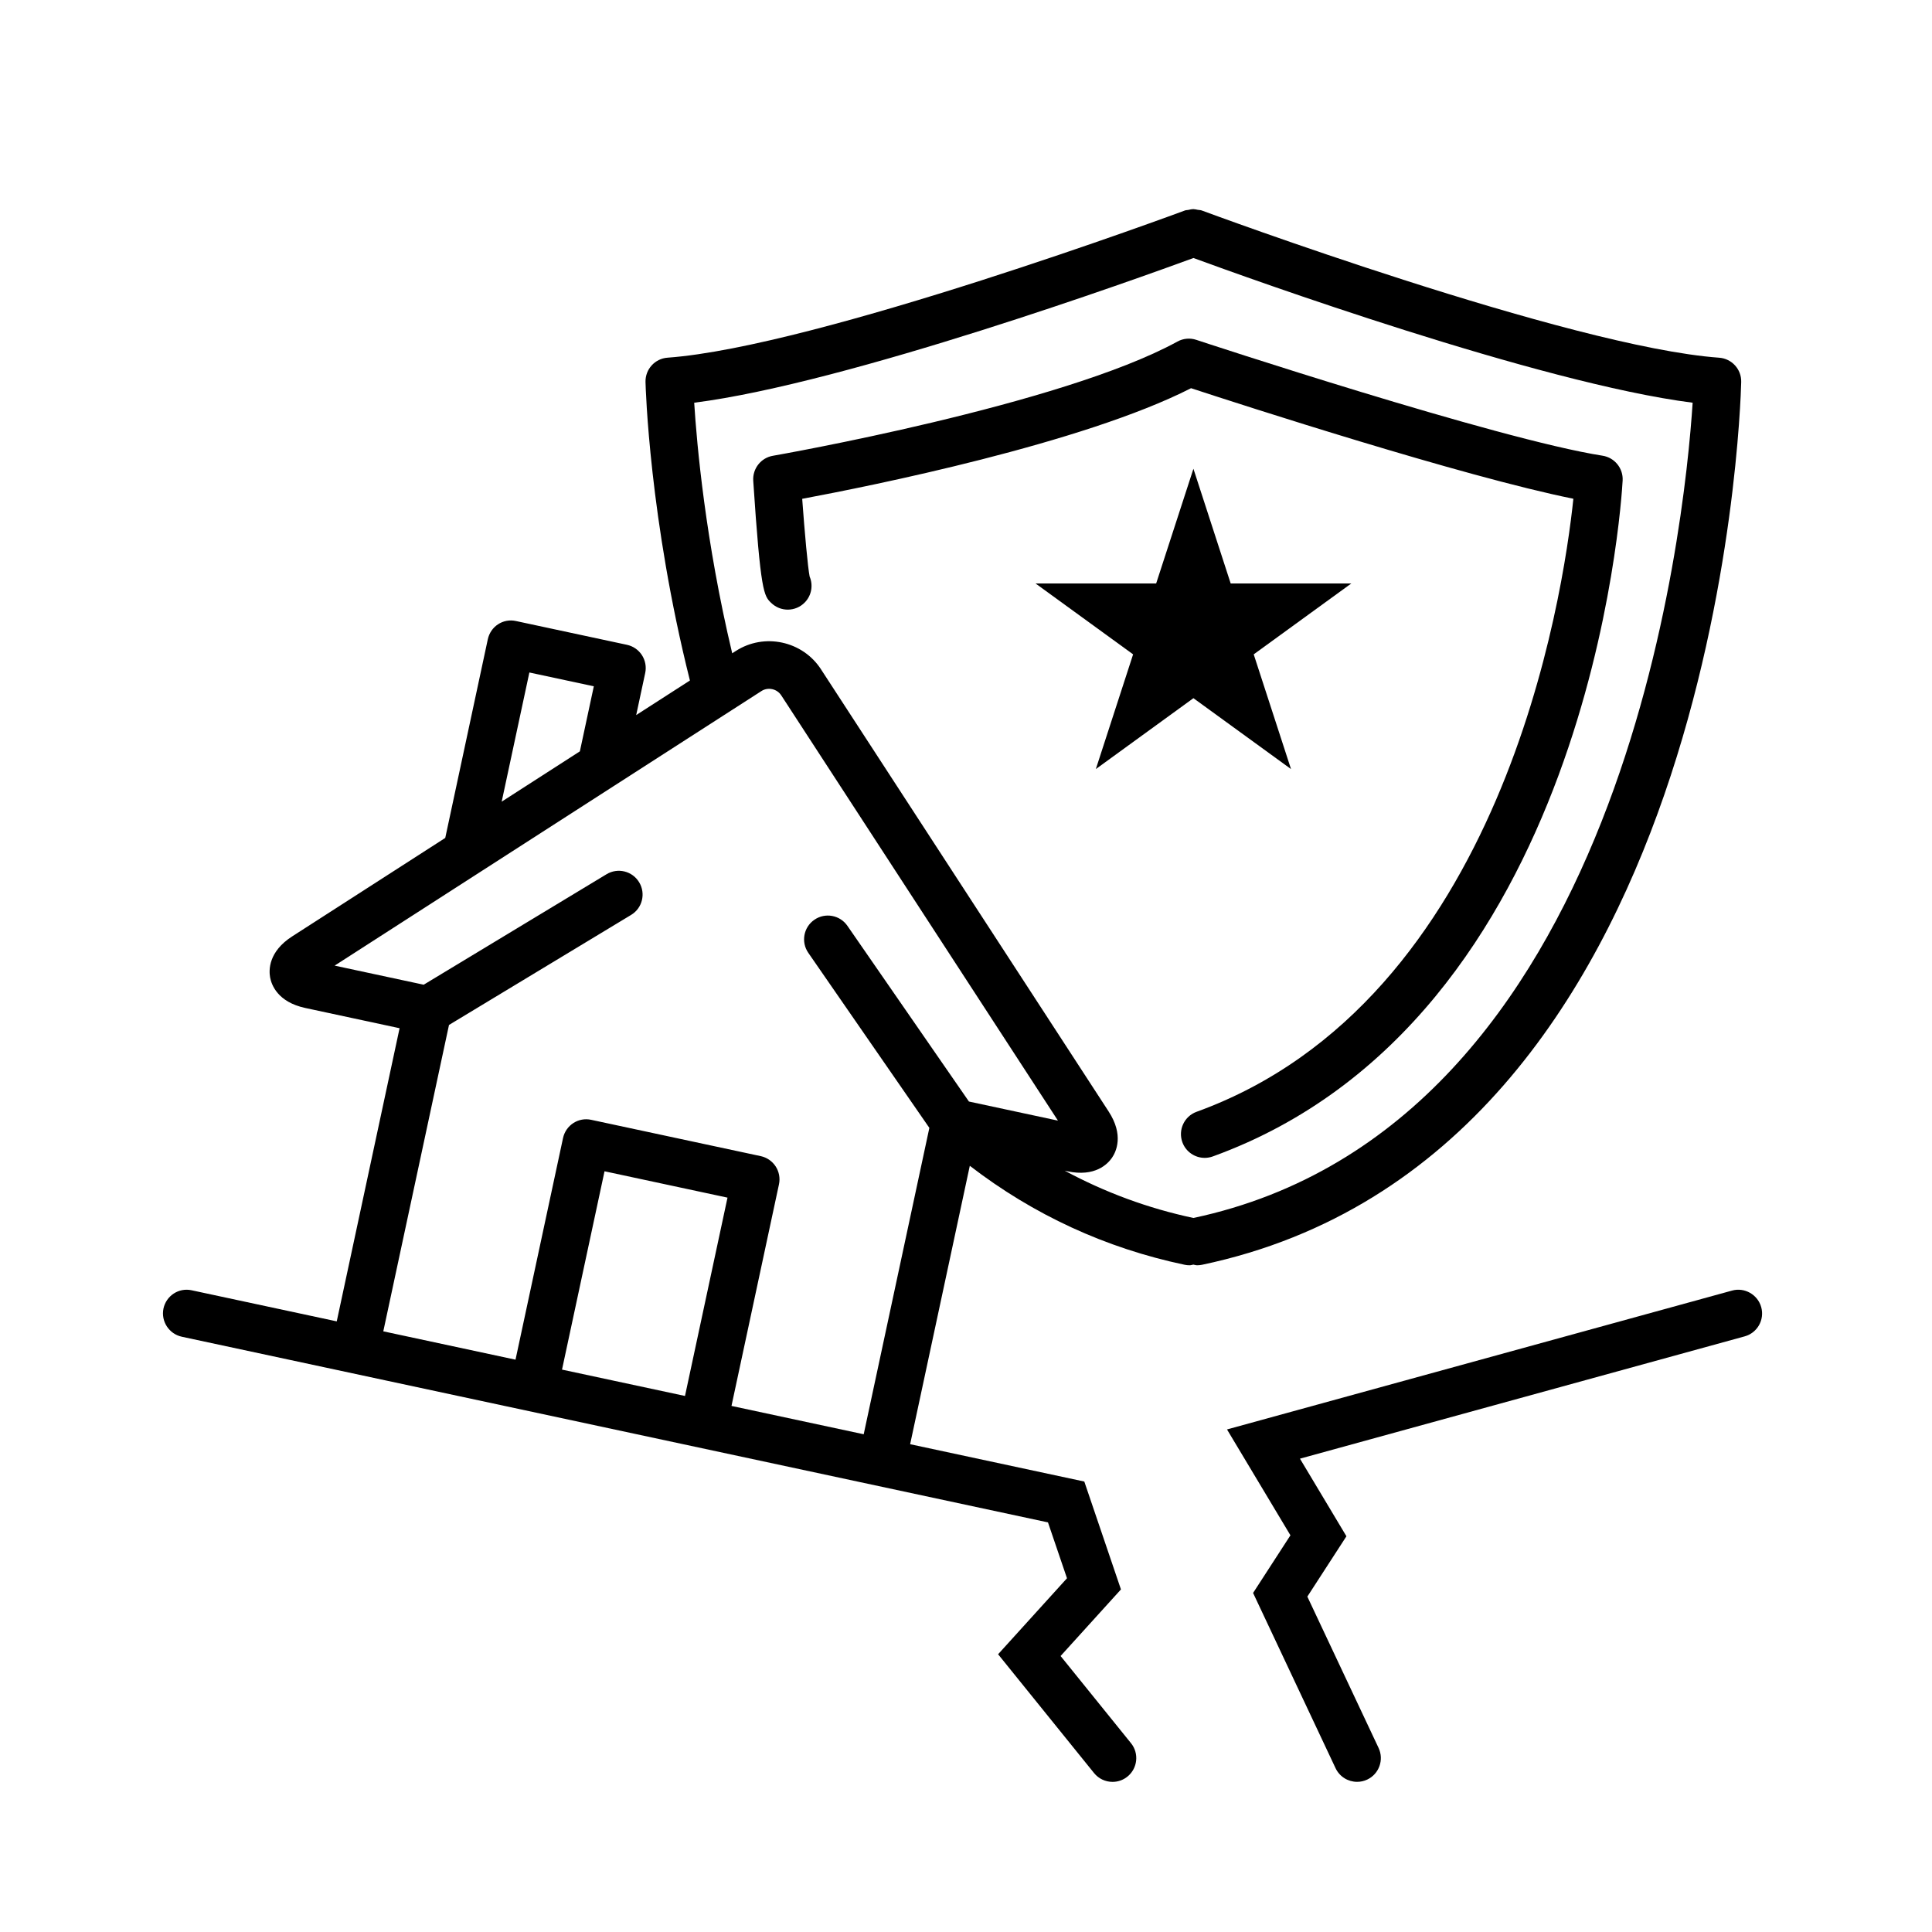
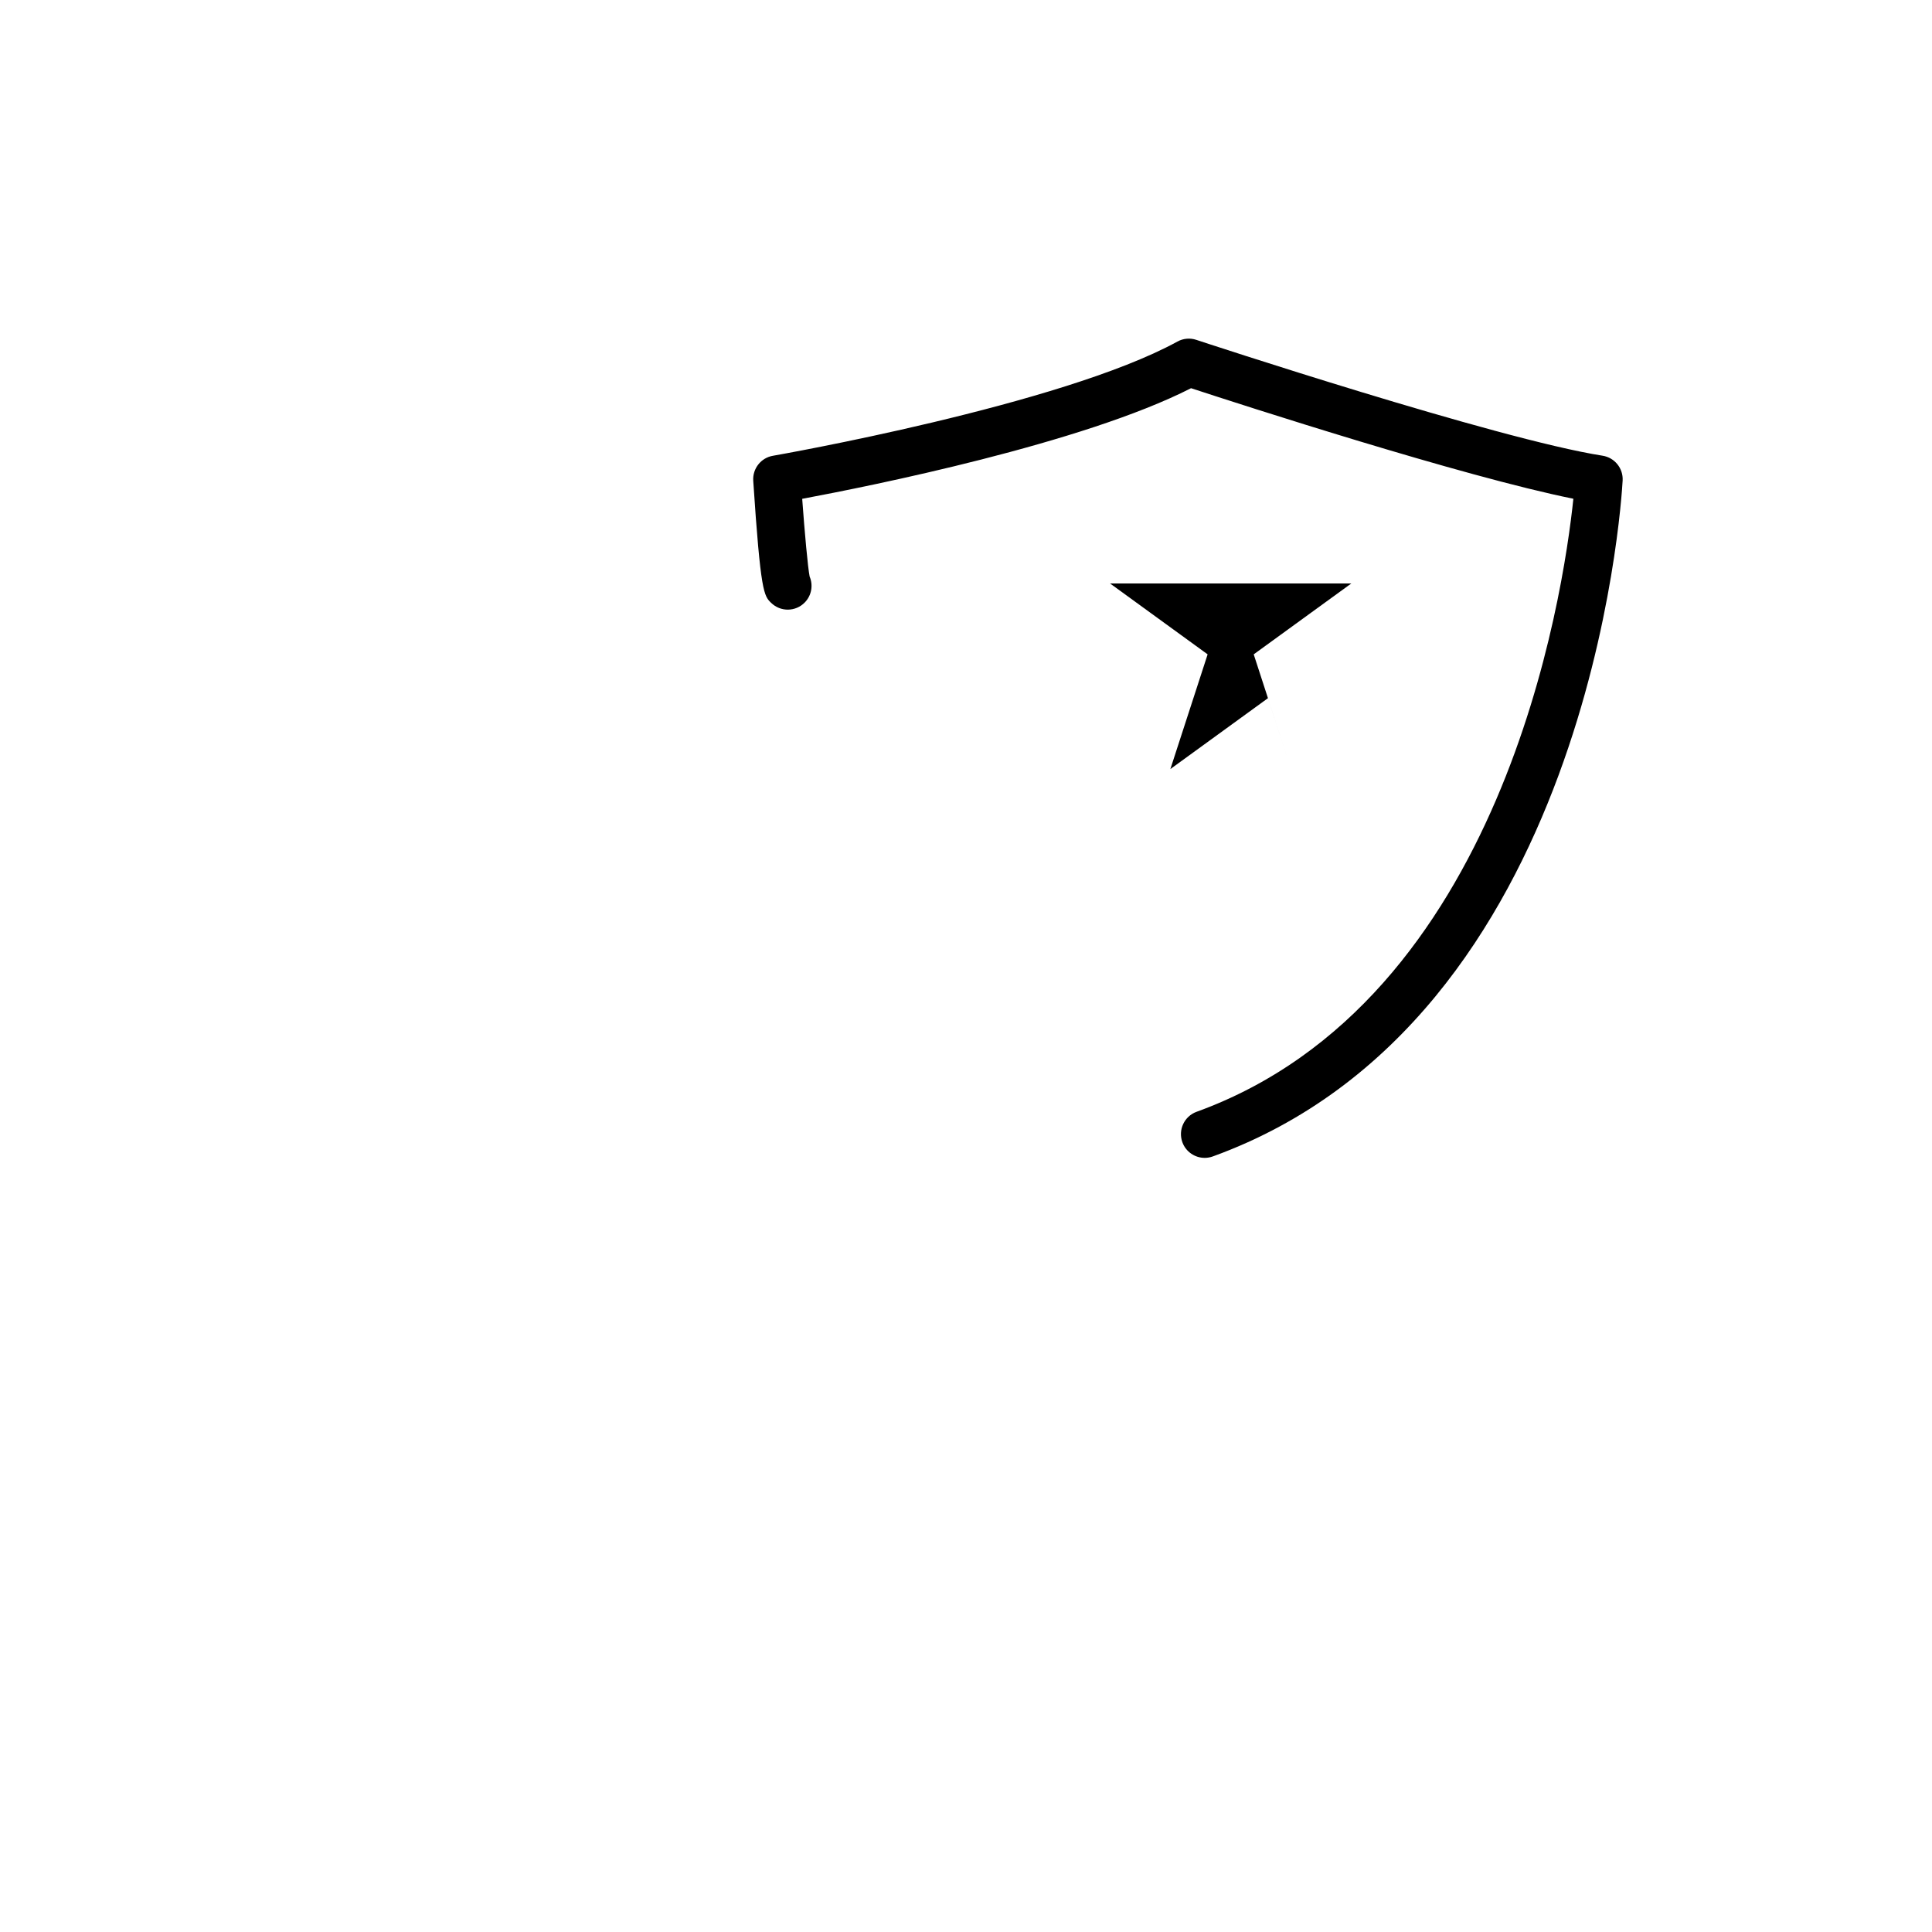
<svg xmlns="http://www.w3.org/2000/svg" fill="#000000" width="800px" height="800px" version="1.1" viewBox="144 144 512 512">
  <g>
-     <path d="m486.13 347.81-9.883-30.398 25.859-18.785h-31.961l-9.875-30.398-9.875 30.398h-31.965l25.855 18.785-9.875 30.398 25.859-18.785z" />
-     <path d="m192.19 498.25 38.445 8.238 15.629 3.352 175.46 37.609 5.039 14.805-18.258 20.141 25.422 31.477c1.246 1.543 3.066 2.344 4.906 2.344 1.391 0 2.785-0.453 3.949-1.398 2.707-2.191 3.129-6.16 0.945-8.855l-18.66-23.102 15.996-17.645-9.711-28.59-46.156-9.895 15.812-73.781c16.898 13 35.996 21.82 56.941 26.23 0.434 0.094 0.875 0.133 1.305 0.133 0.348 0 0.668-0.121 1-0.176 0.332 0.059 0.656 0.176 1 0.176 0.43 0 0.867-0.043 1.305-0.133 136.39-28.691 142.67-225.59 142.88-233.95 0.082-3.363-2.492-6.191-5.844-6.43-39.574-2.859-136.17-38.668-137.14-39.027-0.34-0.125-0.688-0.102-1.031-0.164-0.379-0.074-0.738-0.176-1.129-0.184-0.492 0-0.938 0.105-1.41 0.215-0.277 0.062-0.555 0.023-0.824 0.125-0.969 0.367-97.574 36.168-137.15 39.027-3.352 0.238-5.918 3.066-5.844 6.43 0.039 1.504 1.016 36.242 11.77 79.117l-14.238 9.164 2.387-11.141c0.352-1.637 0.039-3.336-0.867-4.742-0.914-1.406-2.336-2.387-3.973-2.738l-29.391-6.297c-3.449-0.77-6.75 1.441-7.481 4.836l-11.277 52.641-40.551 26.086c-6.336 4.066-6.211 8.957-5.863 10.871 0.348 1.914 1.953 6.523 9.312 8.105l25 5.367-16.652 77.688-38.441-8.238c-3.438-0.75-6.746 1.441-7.481 4.836-0.703 3.391 1.465 6.742 4.867 7.473zm133.34 15.695-32.59-6.984 11.266-52.559 32.59 6.984zm2.438-263.22c40.688-5.176 118.07-33.125 132.31-38.348 14.234 5.223 91.598 33.168 132.29 38.348-2.121 32.582-18.309 191.8-132.3 216.05-12.078-2.57-23.457-6.797-34.109-12.531l0.691 0.152c7.406 1.594 10.727-1.973 11.828-3.562 1.102-1.605 3.219-6.008-0.902-12.316l-76.203-117.14c0-0.008 0-0.012-0.008-0.02-4.898-7.519-15.047-9.691-22.578-4.836l-0.945 0.609c-7.094-29.762-9.383-55.367-10.074-66.41zm-43.68 71.492 17.078 3.66-3.695 17.238-20.719 13.332zm-21.301 93.406 48.266-29.164c2.981-1.793 3.93-5.668 2.129-8.648-1.793-2.973-5.66-3.938-8.648-2.129l-48.453 29.277-23.598-5.059 73.934-47.566c0.059-0.039 0.113-0.07 0.164-0.105l31.023-19.957c0.051-0.039 0.102-0.062 0.152-0.094l7.848-5.051c1.707-1.098 4.094-0.594 5.207 1.121 0.008 0.008 0.012 0.012 0.02 0.02l73.336 112.71-23.59-5.059-32.207-46.566c-1.977-2.867-5.914-3.578-8.762-1.598-2.867 1.977-3.578 5.902-1.598 8.762l32.078 46.383-17.398 81.195-35.039-7.508 12.582-58.719c0.352-1.637 0.039-3.336-0.867-4.742-0.914-1.406-2.336-2.387-3.969-2.738l-44.91-9.621c-3.426-0.754-6.75 1.441-7.481 4.836l-12.59 58.727-35.039-7.512z" />
+     <path d="m486.13 347.81-9.883-30.398 25.859-18.785h-31.961h-31.965l25.855 18.785-9.875 30.398 25.859-18.785z" />
    <path d="m348.37 303.77c2.488 2.426 6.469 2.387 8.906-0.113 1.828-1.871 2.25-4.59 1.289-6.859-0.484-2.426-1.309-11.523-1.973-20.605 18.031-3.371 74.312-14.656 103.05-29.316 13.195 4.328 72.082 23.41 101.32 29.297-2.684 25.625-18.672 133.03-99.844 162.46-3.273 1.184-4.957 4.797-3.777 8.066 0.926 2.562 3.344 4.148 5.918 4.148 0.711 0 1.441-0.125 2.148-0.379 99.793-36.188 108.29-173.32 108.61-179.14 0.172-3.231-2.129-6.059-5.32-6.562-27.91-4.363-106.86-30.438-107.66-30.699-1.668-0.559-3.477-0.391-5.012 0.453-30.766 16.891-106.44 30.133-107.2 30.266-3.176 0.547-5.414 3.406-5.207 6.625 1.957 29.641 2.832 30.492 4.742 32.355z" />
-     <path d="m603 486.02-133.83 36.797 16.809 28.055-9.898 15.277 21.859 46.445c1.078 2.281 3.336 3.613 5.707 3.613 0.902 0 1.809-0.188 2.676-0.598 3.148-1.48 4.496-5.234 3.016-8.383l-18.879-40.109 10.359-15.988-12.316-20.566 117.84-32.406c3.356-0.918 5.328-4.383 4.402-7.738-0.93-3.359-4.445-5.328-7.742-4.398z" />
  </g>
</svg>